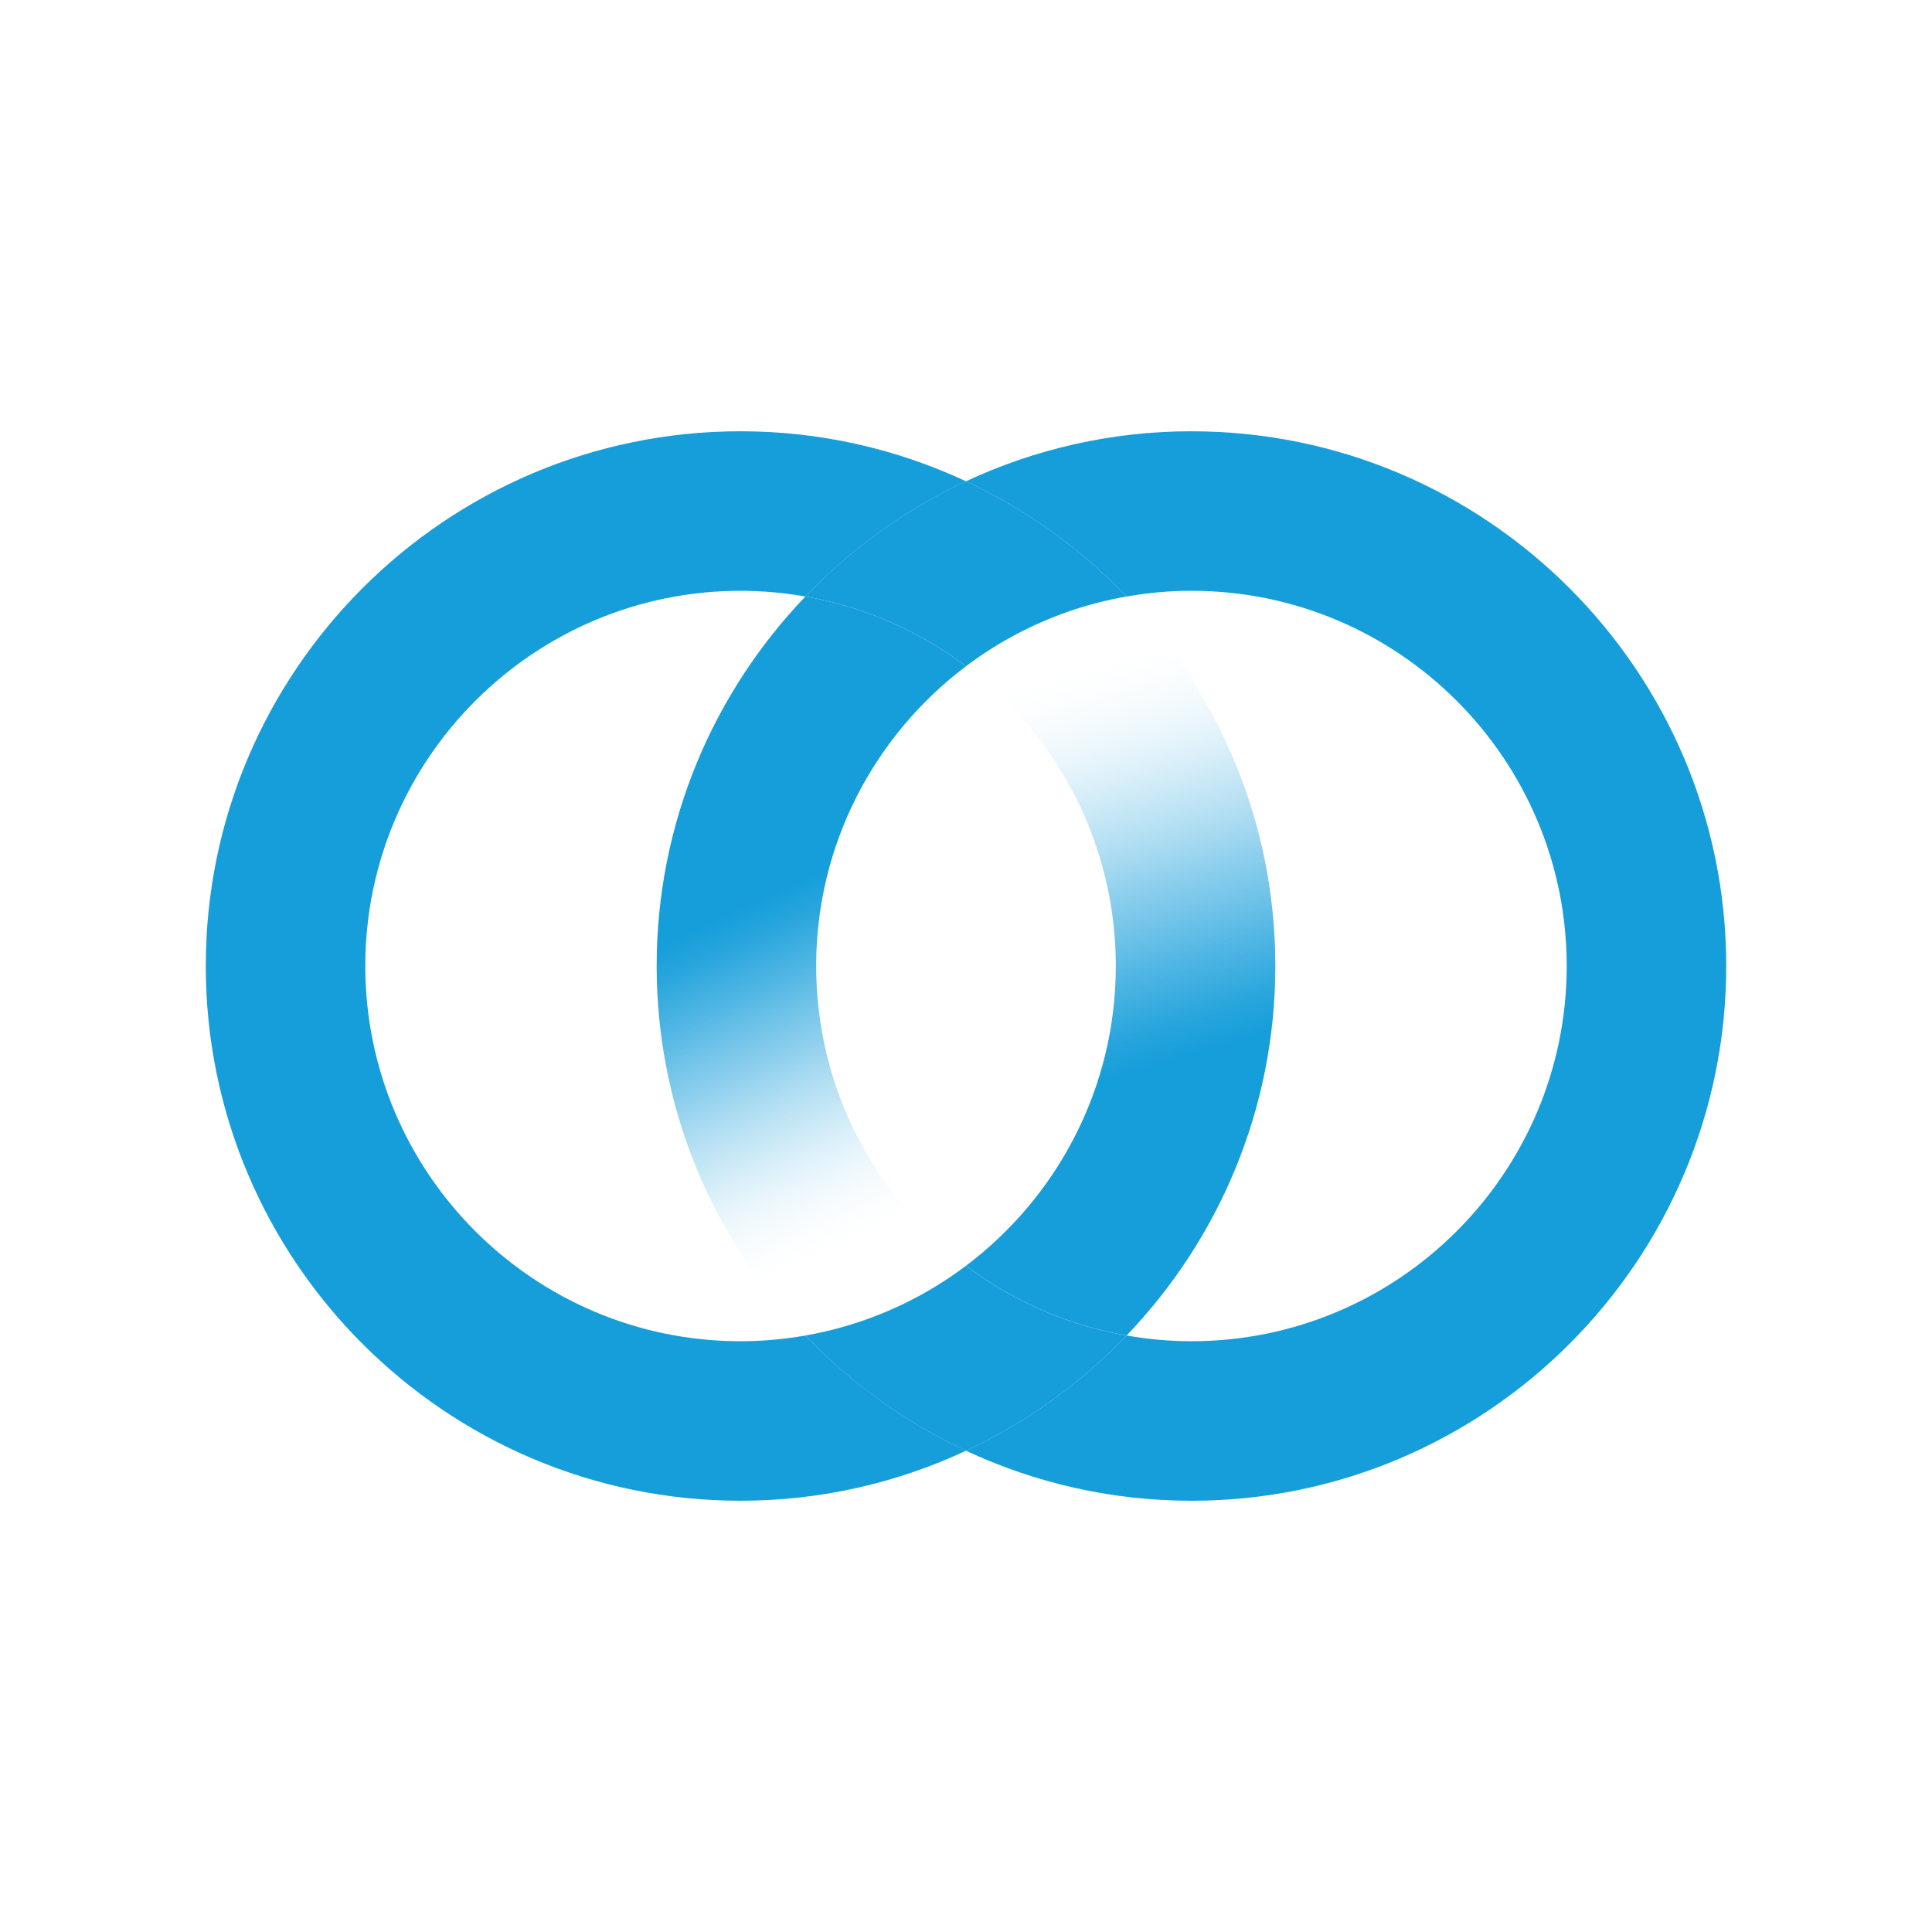
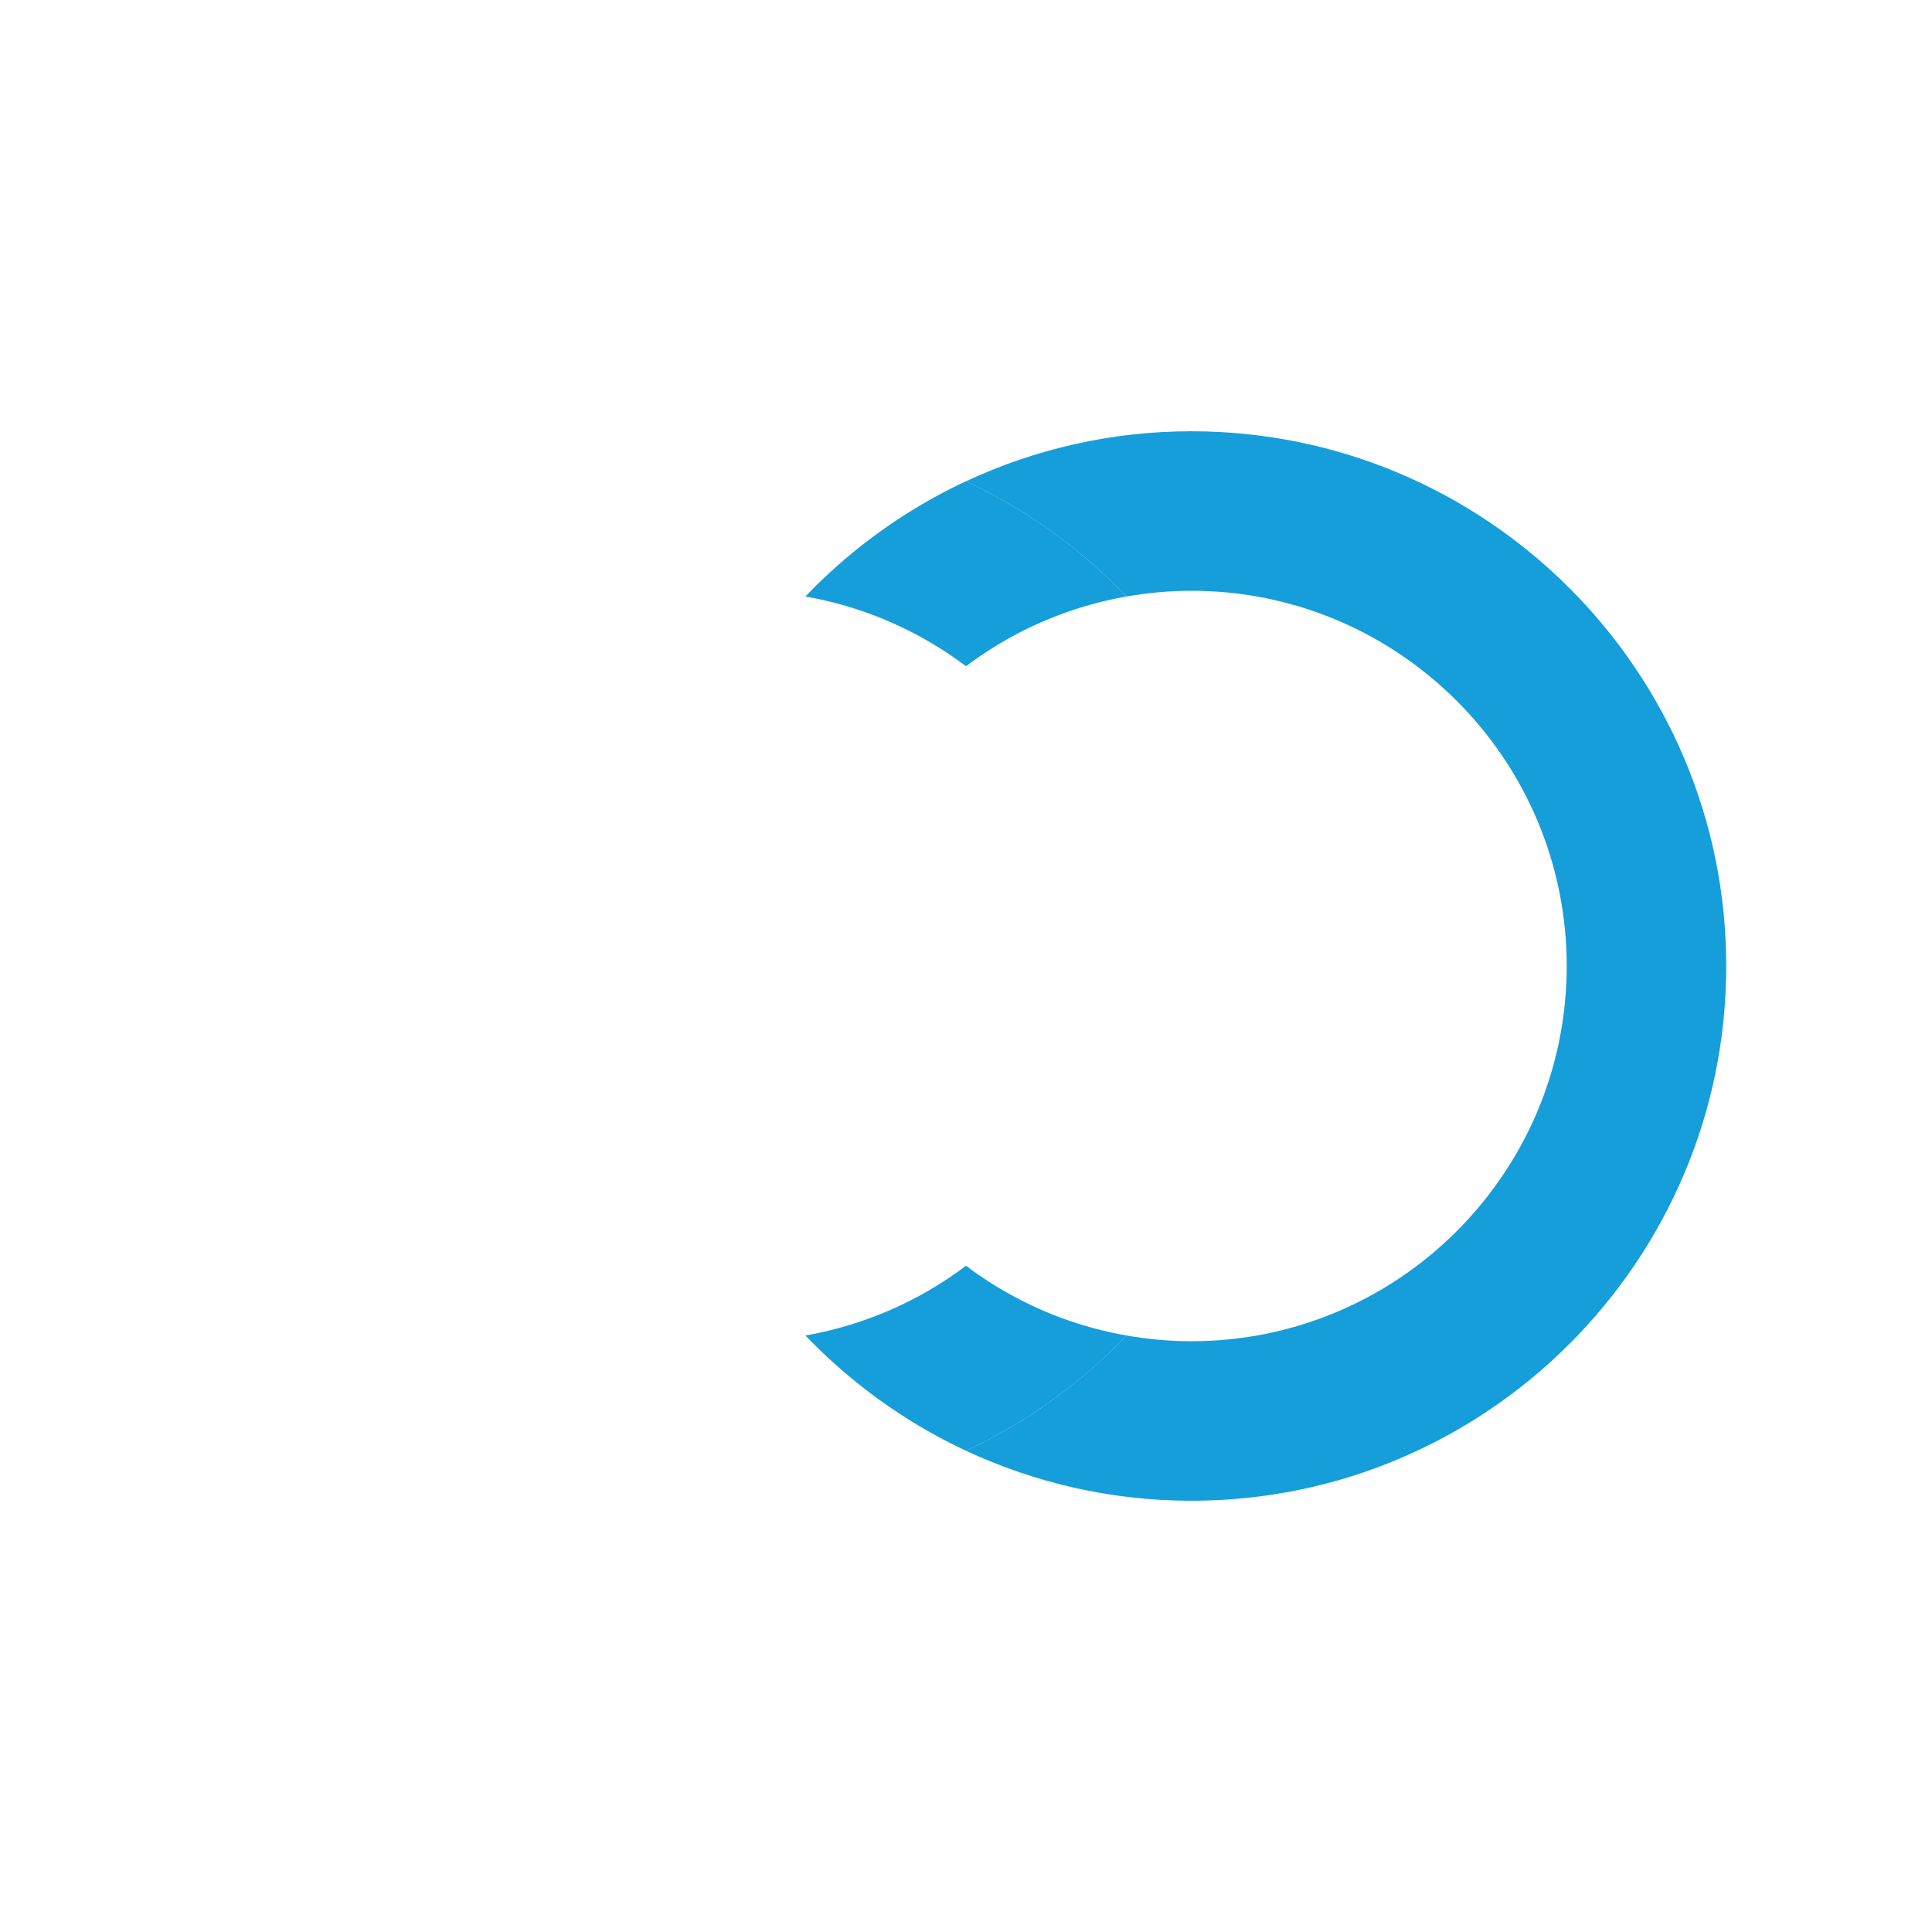
<svg xmlns="http://www.w3.org/2000/svg" data-bbox="115.03 241.08 849.94 597.85" viewBox="0 0 1080 1080" data-type="ugc">
  <g>
    <defs>
      <linearGradient gradientUnits="userSpaceOnUse" y2="790.81" x2="682.86" y1="329.01" x1="544.97" id="ebb31364-8608-4f01-ac6c-b2ddec7de0f9">
        <stop stop-opacity="0" stop-color="#ffffff" offset=".11" />
        <stop stop-opacity=".19" stop-color="#d2ecf7" offset=".18" />
        <stop stop-opacity=".48" stop-color="#8fd0ed" offset=".29" />
        <stop stop-opacity=".7" stop-color="#5bbae5" offset=".39" />
        <stop stop-opacity=".86" stop-color="#35abdf" offset=".48" />
        <stop stop-opacity=".96" stop-color="#1ea1db" offset=".55" />
        <stop stop-color="#169eda" offset=".59" />
      </linearGradient>
      <linearGradient gradientUnits="userSpaceOnUse" y2="333.68" x2="381.57" y1="713.53" x1="557.49" id="e0c122ed-0301-4576-84be-7636bc5fa983">
        <stop stop-opacity="0" stop-color="#ffffff" offset=".11" />
        <stop stop-opacity=".19" stop-color="#d2ecf7" offset=".18" />
        <stop stop-opacity=".48" stop-color="#8fd0ed" offset=".29" />
        <stop stop-opacity=".7" stop-color="#5bbae5" offset=".39" />
        <stop stop-opacity=".86" stop-color="#35abdf" offset=".48" />
        <stop stop-opacity=".96" stop-color="#1ea1db" offset=".55" />
        <stop stop-color="#169eda" offset=".59" />
      </linearGradient>
    </defs>
-     <path d="M623.75 540c0 68.4-32.92 129.25-83.75 167.56 25.93 19.54 56.52 33.17 89.78 38.99 51.44-53.71 83.14-126.46 83.14-206.55s-31.71-152.83-83.16-206.54c-33.25 5.82-63.84 19.45-89.76 38.99 50.83 38.31 83.75 99.16 83.75 167.56Z" fill="url(#ebb31364-8608-4f01-ac6c-b2ddec7de0f9)" />
-     <path d="M456.25 540c0-68.4 32.92-129.25 83.75-167.56-25.93-19.54-56.52-33.17-89.78-38.99-51.44 53.71-83.14 126.46-83.14 206.55s31.71 152.83 83.16 206.55c33.25-5.82 63.84-19.45 89.76-38.99-50.83-38.31-83.75-99.16-83.75-167.56" fill="url(#e0c122ed-0301-4576-84be-7636bc5fa983)" />
    <path d="M450.22 333.45c33.26 5.82 63.86 19.45 89.78 38.99a208.9 208.9 0 0 1 89.76-38.99c-25.54-26.66-55.93-48.62-89.77-64.42-33.85 15.8-64.23 37.75-89.77 64.42" fill="#169eda" />
    <path d="M629.78 746.55c-33.26-5.82-63.86-19.45-89.78-38.99a208.9 208.9 0 0 1-89.76 38.99c25.54 26.66 55.93 48.62 89.77 64.42 33.85-15.8 64.23-37.76 89.77-64.42" fill="#169eda" />
-     <path d="M450.24 746.55c-11.8 2.07-23.91 3.21-36.29 3.21-115.66 0-209.75-94.09-209.75-209.75s94.09-209.75 209.75-209.75c12.38 0 24.48 1.14 36.28 3.2 25.54-26.66 55.92-48.62 89.77-64.42-38.33-17.9-81.02-27.96-126.05-27.96-164.81 0-298.92 134.11-298.92 298.92s134.11 298.92 298.92 298.92c45.03 0 87.73-10.06 126.07-27.96-33.85-15.8-64.24-37.76-89.77-64.42Z" fill="#169eda" />
    <path d="M666.06 241.08c-45.03 0-87.73 10.06-126.07 27.96 33.85 15.8 64.23 37.76 89.77 64.42 11.8-2.07 23.91-3.21 36.29-3.21 115.66 0 209.75 94.09 209.75 209.75s-94.09 209.75-209.75 209.75c-12.38 0-24.48-1.14-36.28-3.2-25.54 26.66-55.92 48.62-89.77 64.42 38.33 17.9 81.02 27.96 126.05 27.96 164.81 0 298.92-134.11 298.92-298.92S830.86 241.09 666.05 241.09Z" fill="#169eda" />
  </g>
</svg>